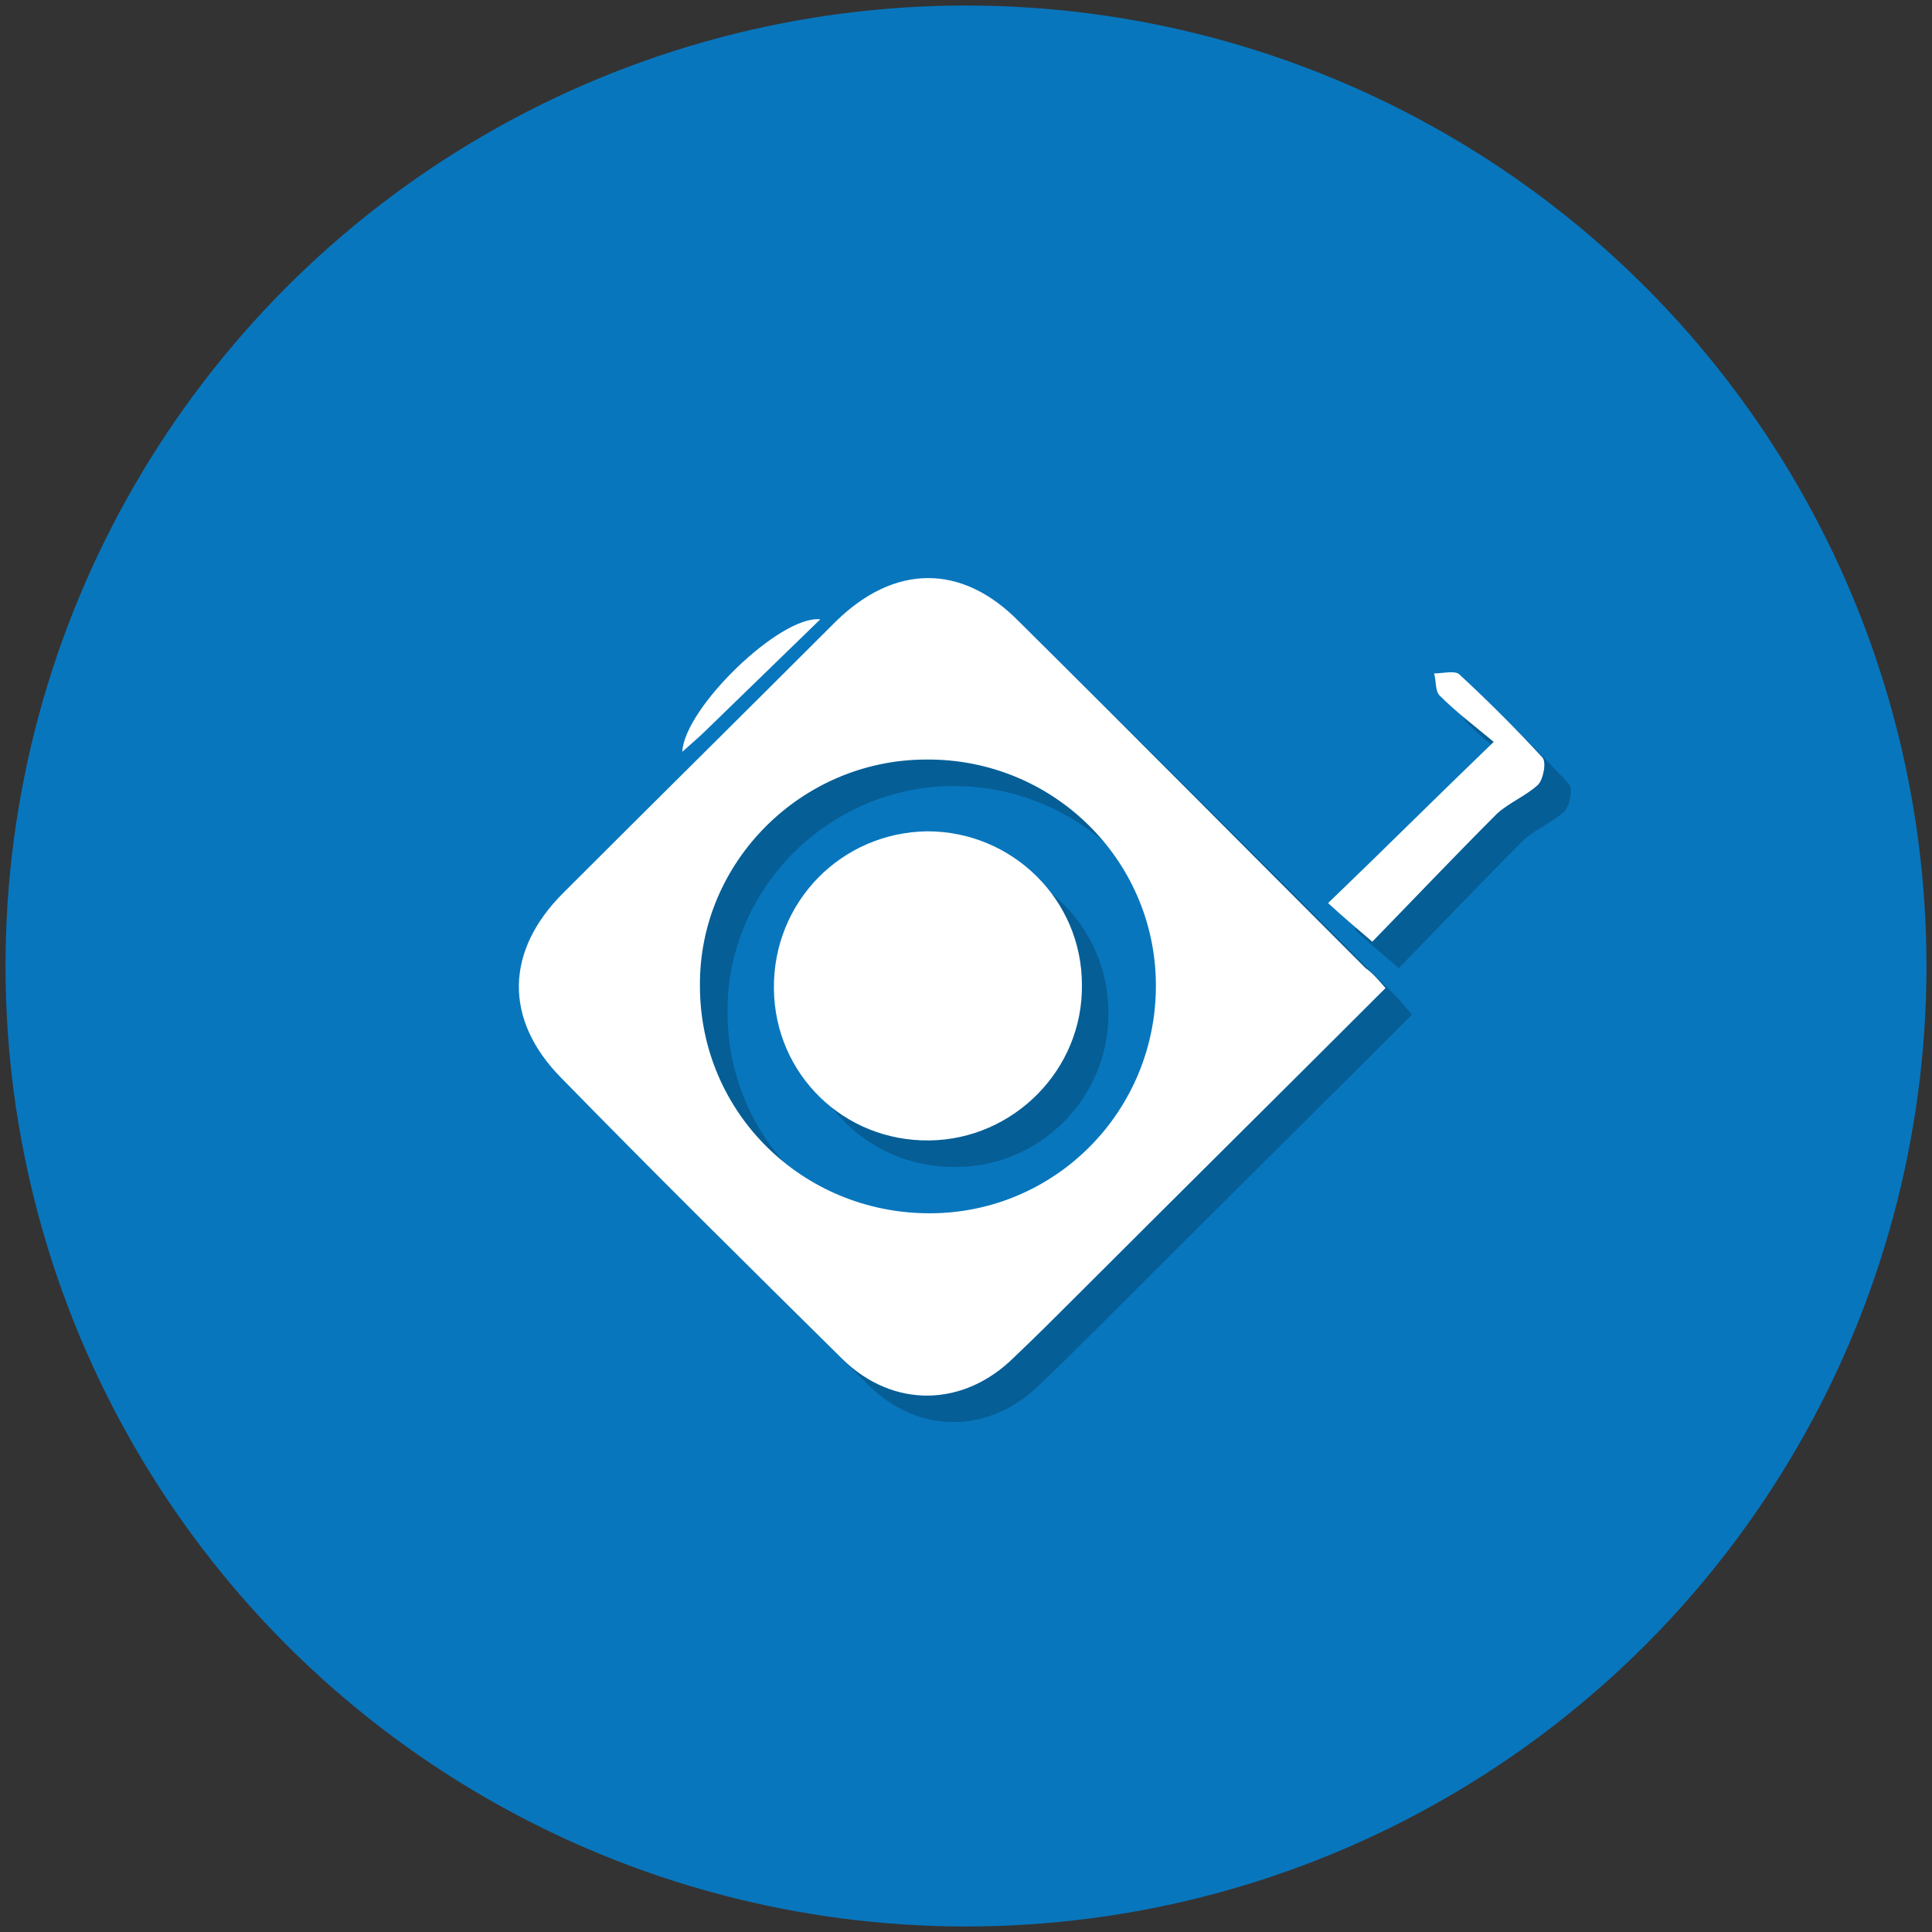
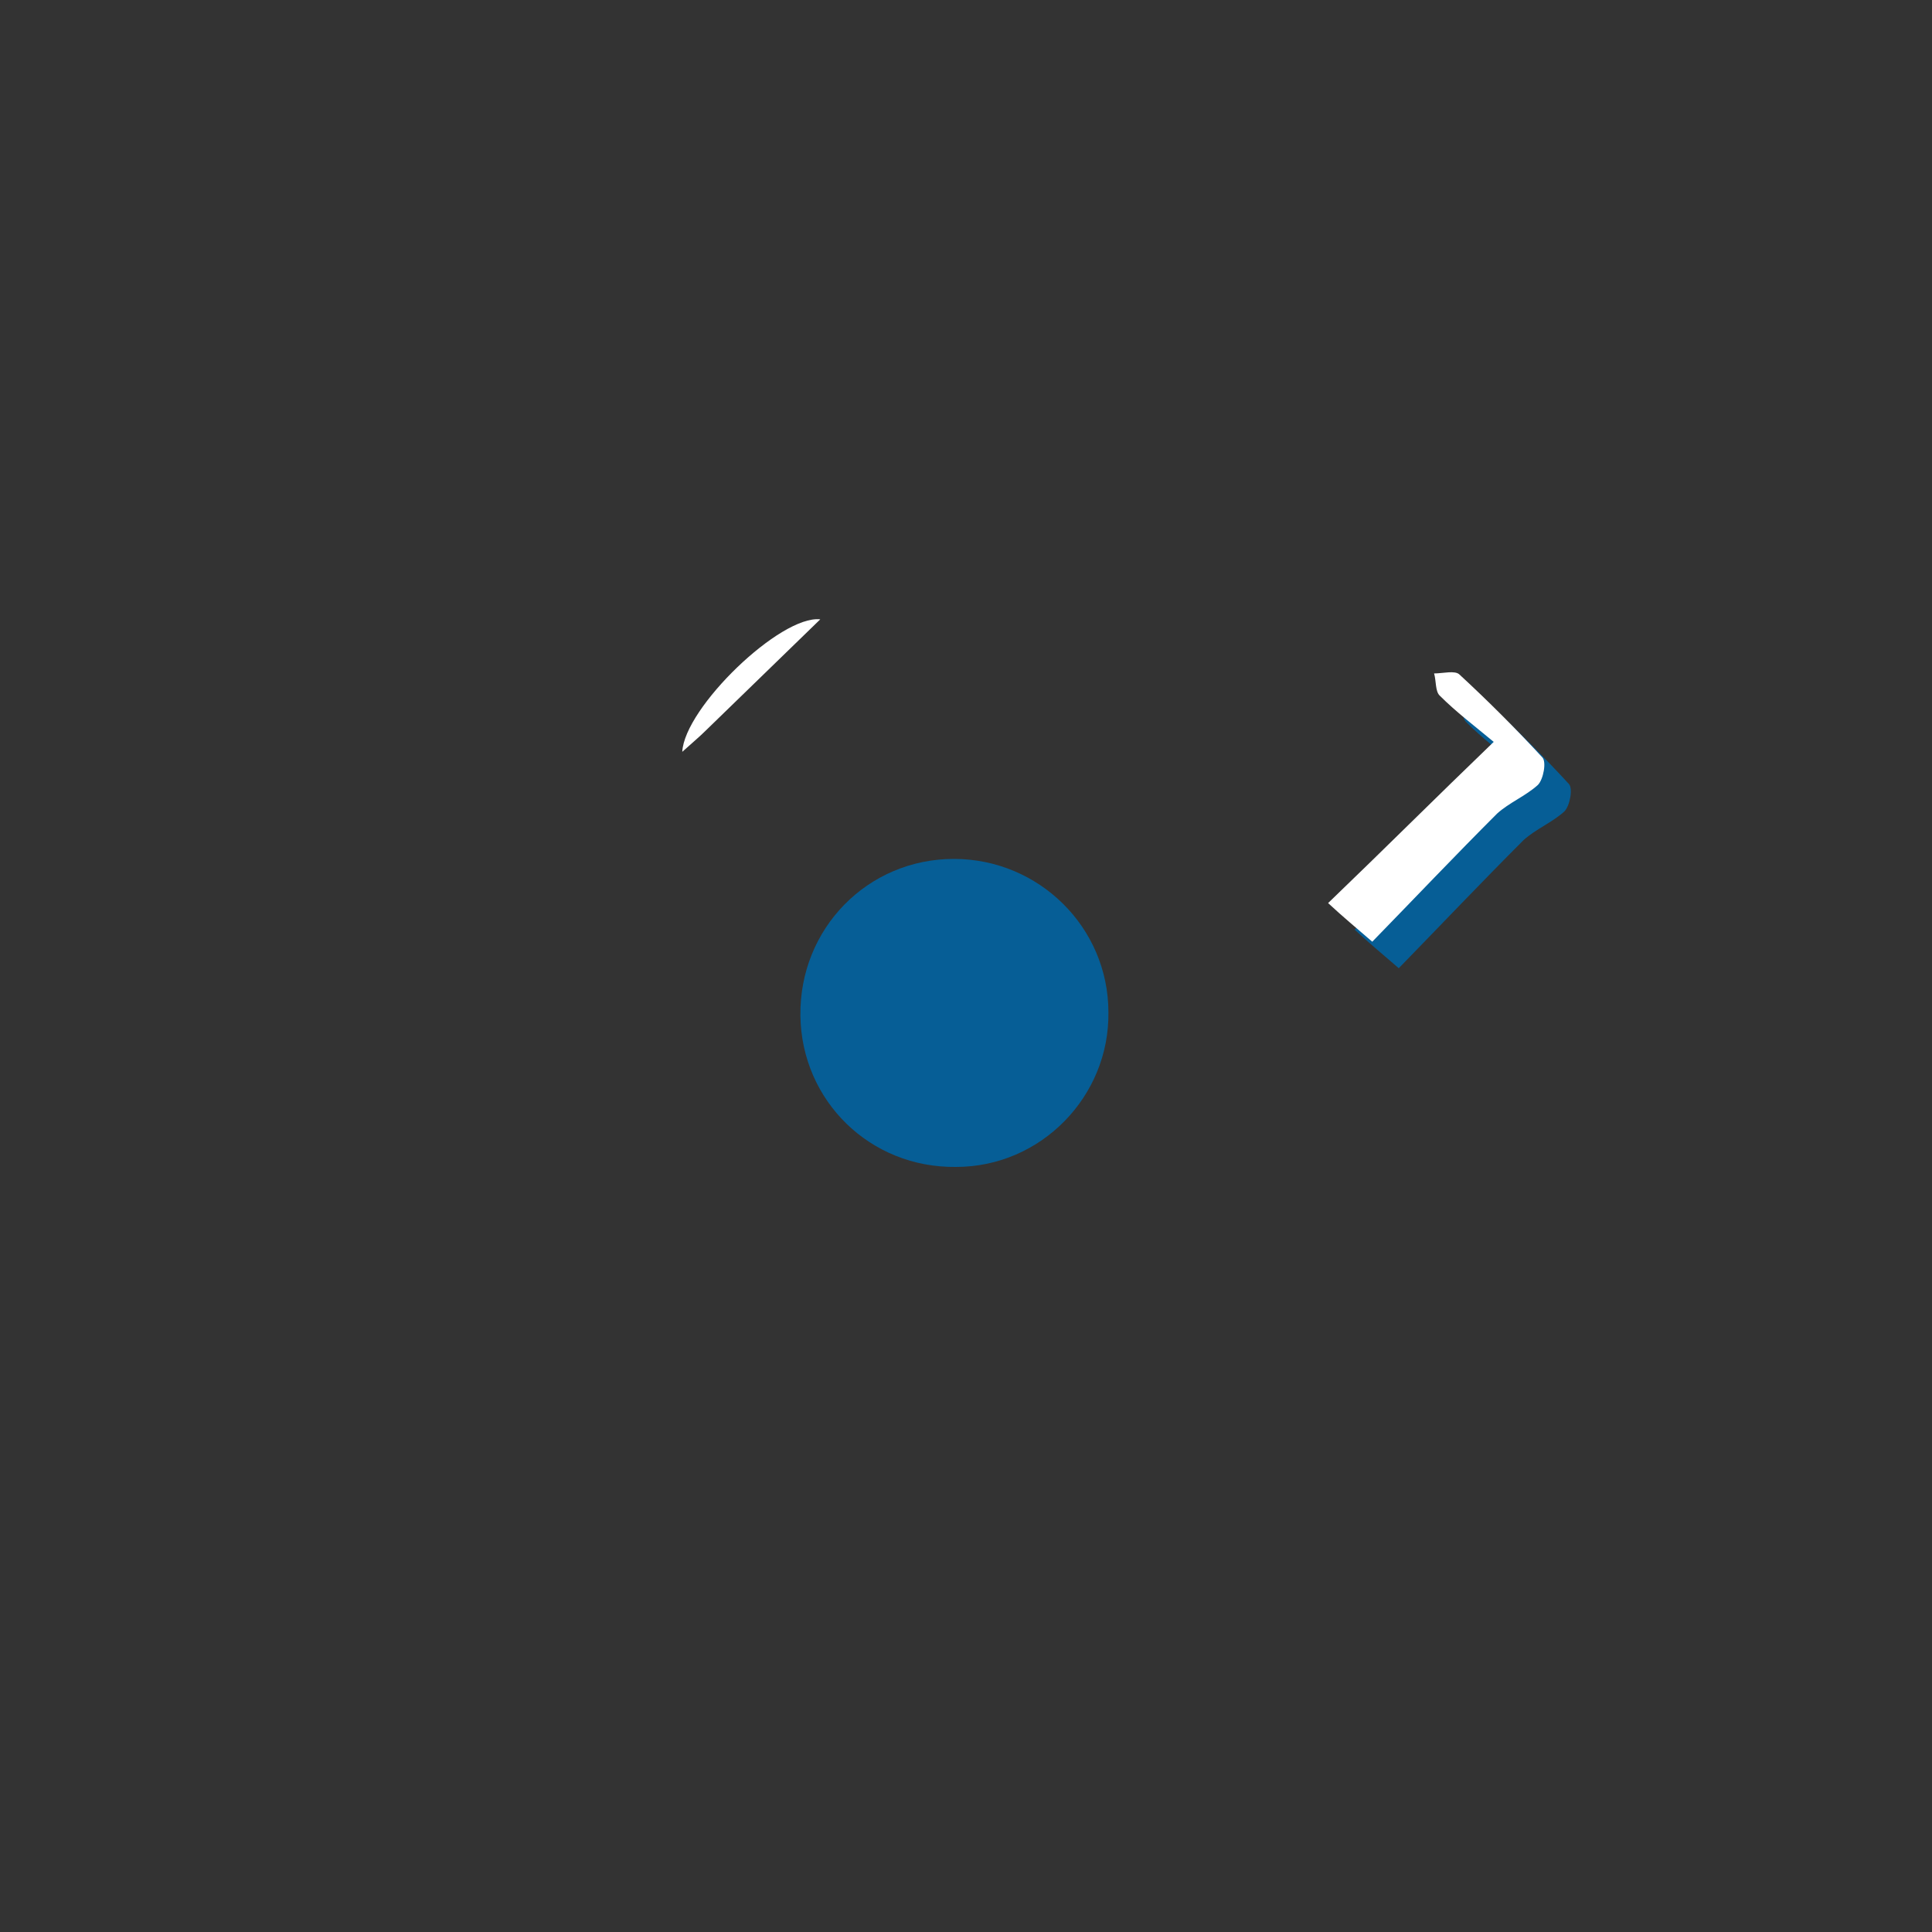
<svg xmlns="http://www.w3.org/2000/svg" version="1.1" id="Слой_1" x="0px" y="0px" viewBox="0 0 175 175" style="enable-background:new 0 0 175 175;" xml:space="preserve">
  <rect x="0" y="0" width="175" height="175" fill="#333333" stroke="none" />
  <style type="text/css">
	.st0{fill:#0876BD;}
	.st1{fill:#065E96;}
	.st2{fill:#FFFFFF;}
</style>
  <g>
-     <circle class="st0" cx="87.5" cy="87.5" r="87" />
    <g>
      <g>
        <g>
          <g>
-             <path class="st1" d="M127.9,91.9c-9.3,9.3-18.6,18.5-27.9,27.8c-1.9,1.9-3.8,3.8-5.7,5.6c-4.6,4.6-11,4.7-15.6,0.2       c-8.6-8.5-17.1-16.9-25.5-25.5c-5.2-5.3-5-11.5,0.2-16.7c8.2-8.2,16.5-16.4,24.7-24.6c5.3-5.2,11.4-5.3,16.6,0       C105.2,69,115.7,79.5,126.2,90C126.7,90.5,127.2,91.1,127.9,91.9z M86.4,71.2c-11.3,0-20.6,9.3-20.5,20.5       c0,11.5,9.3,20.6,20.8,20.6c11.4,0,20.6-9.3,20.5-20.8C107,80.3,97.7,71.2,86.4,71.2z" />
-           </g>
+             </g>
        </g>
        <path class="st1" d="M137.7,69.6c-1.8-1.5-3.4-2.7-4.9-4.2c-0.4-0.4-0.3-1.3-0.5-2c0.8,0,1.9-0.3,2.3,0.1     c2.6,2.4,5.1,4.9,7.5,7.5c0.4,0.4,0.1,2-0.4,2.5c-1.1,1-2.6,1.6-3.7,2.6c-3.8,3.8-7.5,7.7-11.3,11.6c-1.5-1.3-2.6-2.2-4-3.5     C127.8,79.3,132.5,74.7,137.7,69.6z" />
-         <path class="st1" d="M64.3,70.5c0.2-4,8.9-12.4,12.5-12c-3.6,3.5-7,6.8-10.4,10.1C65.8,69.1,65.2,69.6,64.3,70.5z" />
        <path class="st1" d="M86.6,105.7c-7.8,0.1-14-6-14.1-13.7c-0.1-7.9,6.1-14.2,13.9-14.2c7.7,0,14,6.2,14,13.9     C100.5,99.3,94.3,105.7,86.6,105.7z" />
      </g>
    </g>
    <g>
-       <path class="st2" d="M125.5,89.5c-9.3,9.3-18.6,18.5-27.9,27.8c-1.9,1.9-3.8,3.8-5.7,5.6c-4.6,4.6-11,4.7-15.6,0.2    c-8.6-8.5-17.1-16.9-25.5-25.5c-5.2-5.3-5-11.5,0.2-16.7c8.2-8.2,16.5-16.4,24.7-24.6c5.3-5.2,11.4-5.3,16.6,0    c10.5,10.4,20.9,20.9,31.4,31.4C124.3,88.1,124.8,88.7,125.5,89.5z M83.9,68.8c-11.3,0-20.6,9.3-20.5,20.5    c0,11.5,9.3,20.6,20.8,20.6c11.4,0,20.6-9.3,20.5-20.8C104.6,77.8,95.3,68.7,83.9,68.8z" />
      <path class="st2" d="M135.3,67.2c-1.8-1.5-3.4-2.7-4.9-4.2c-0.4-0.4-0.3-1.3-0.5-2c0.8,0,1.9-0.3,2.3,0.1c2.6,2.4,5.1,4.9,7.5,7.5    c0.4,0.4,0.1,2-0.4,2.5c-1.1,1-2.6,1.6-3.7,2.6c-3.8,3.8-7.5,7.7-11.3,11.6c-1.5-1.3-2.6-2.2-4-3.5    C125.4,76.9,130,72.3,135.3,67.2z" />
      <path class="st2" d="M61.8,68.1c0.2-4,8.9-12.4,12.5-12c-3.6,3.5-7,6.8-10.4,10.1C63.4,66.7,62.8,67.2,61.8,68.1z" />
-       <path class="st2" d="M84.2,103.3c-7.8,0.1-14-6-14.1-13.7C70,81.7,76.2,75.4,84,75.3c7.7,0,14,6.2,14,13.9    C98.1,96.9,91.8,103.2,84.2,103.3z" />
    </g>
  </g>
</svg>